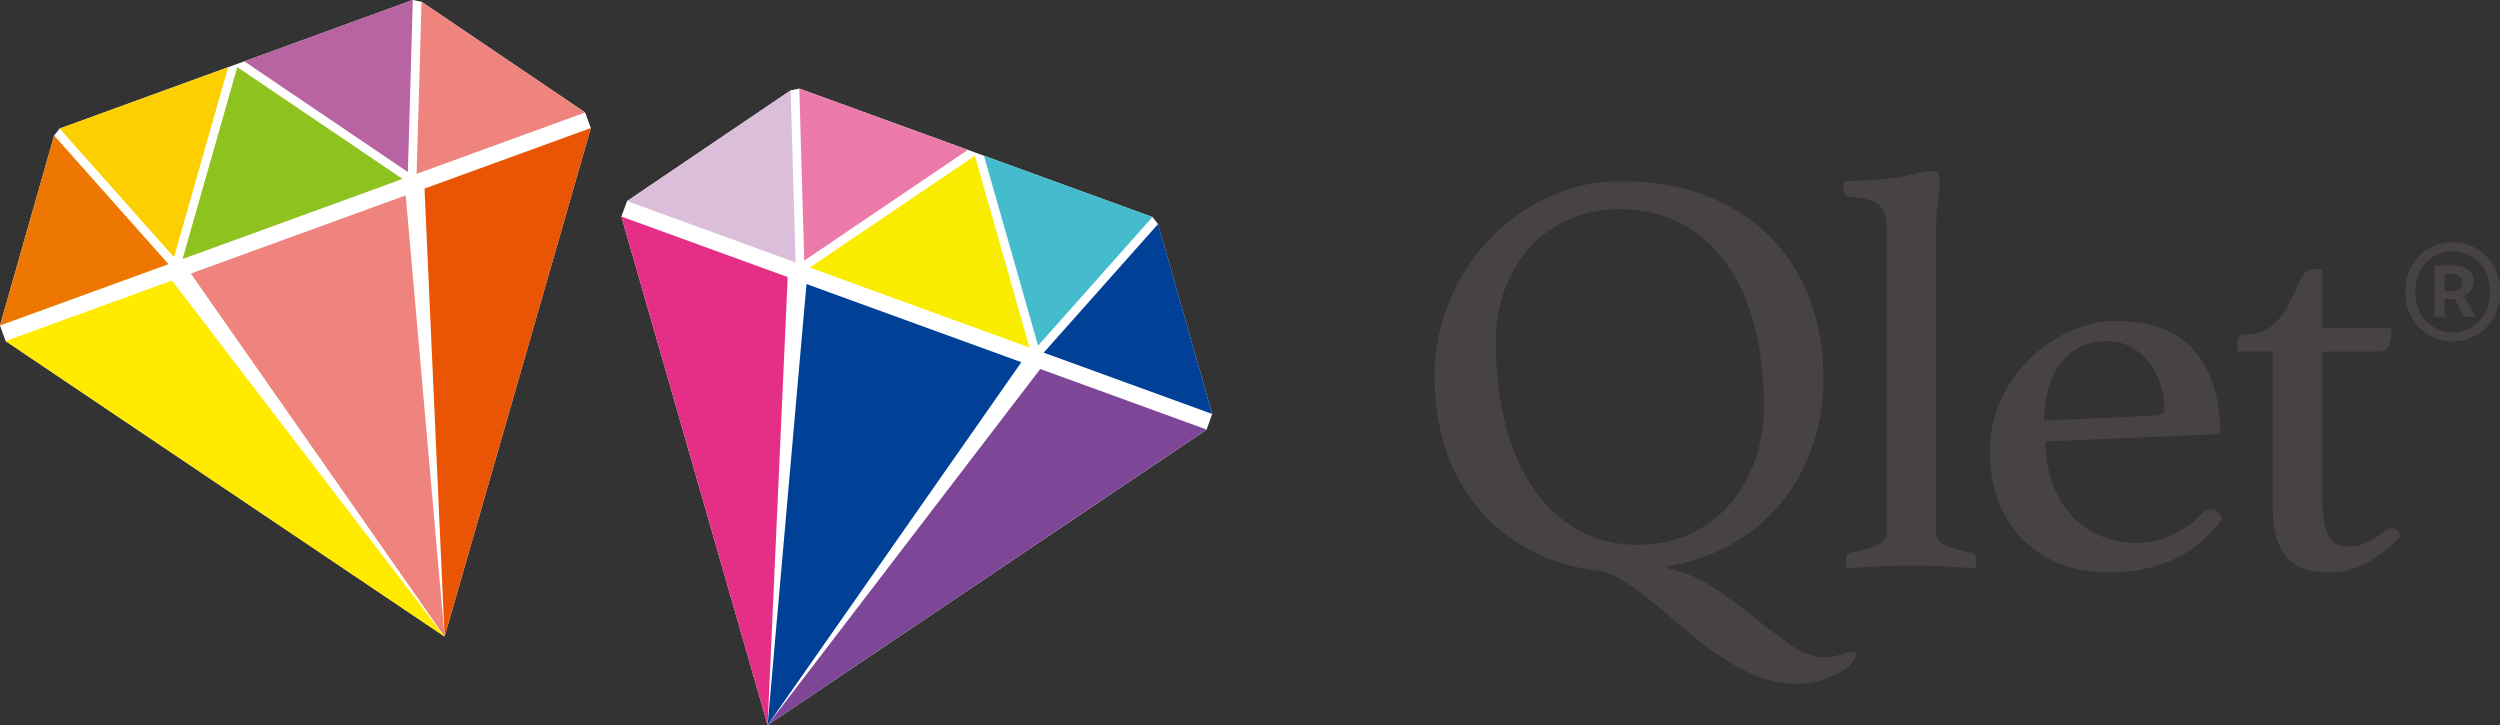
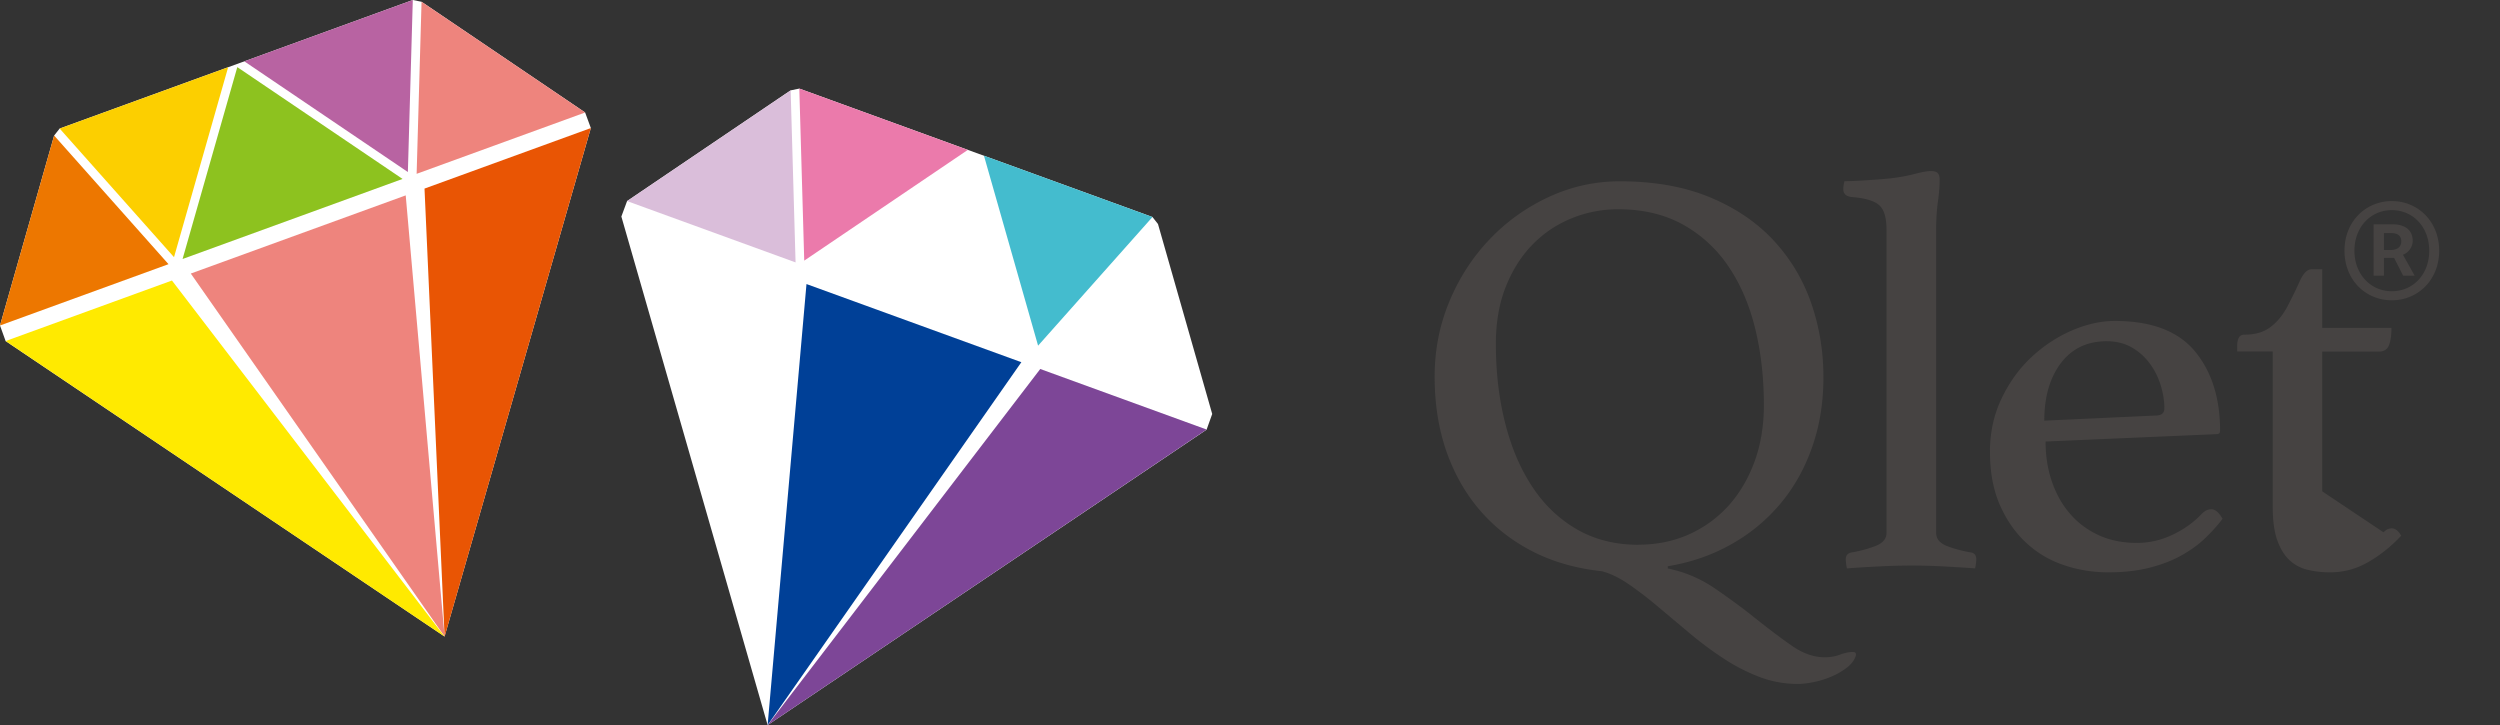
<svg xmlns="http://www.w3.org/2000/svg" id="_レイヤー_2" viewBox="0 0 254 73.67">
  <rect x="0" y="0" width="254" height="73.67" fill="#333333" stroke="none" />
  <defs>
    <style>.cls-1{fill:#464342}.cls-6{fill:#fff}.cls-11{fill:#004097}.cls-13{fill:#ee847d}</style>
  </defs>
  <g id="_レイヤー_1-2">
    <path class="cls-1" d="M169.46 57.76c1.72.35 3.32 1.03 4.78 2.03 1.46 1 2.84 2.01 4.12 3.04 1.28 1.02 2.49 1.94 3.64 2.74 1.14.81 2.27 1.21 3.39 1.21.56 0 1.08-.09 1.56-.27.48-.18.92-.27 1.32-.27.2 0 .3.1.3.3-.12.47-.42.89-.9 1.27-.48.37-1.02.69-1.62.94-.6.25-1.21.44-1.83.56-.62.12-1.13.18-1.53.18-1.4 0-2.74-.25-4-.74-1.26-.49-2.48-1.12-3.64-1.89-1.16-.77-2.3-1.61-3.4-2.54-1.1-.92-2.16-1.81-3.16-2.65-1-.85-1.98-1.6-2.95-2.27-.96-.67-1.88-1.12-2.77-1.36-2.61-.28-4.95-.94-7.03-2s-3.87-2.45-5.35-4.16c-1.48-1.71-2.62-3.71-3.43-6.01-.8-2.3-1.2-4.83-1.2-7.58s.5-5.27 1.5-7.67c1-2.4 2.36-4.5 4.09-6.31 1.72-1.81 3.73-3.24 6.01-4.3 2.29-1.06 4.69-1.59 7.22-1.59 3.49 0 6.53.54 9.14 1.62 2.6 1.08 4.76 2.54 6.46 4.37a17.91 17.91 0 013.82 6.34c.84 2.4 1.26 4.92 1.26 7.55s-.38 4.92-1.14 7.11c-.76 2.18-1.84 4.1-3.22 5.75a17.914 17.914 0 01-4.99 4.13c-1.94 1.1-4.1 1.85-6.46 2.24v.24zm-3-2.42c1.88 0 3.61-.36 5.17-1.06 1.56-.71 2.9-1.69 4.03-2.95 1.12-1.26 1.99-2.75 2.62-4.48.62-1.73.93-3.62.93-5.66 0-2.83-.3-5.46-.9-7.87-.6-2.42-1.51-4.52-2.74-6.31a13.362 13.362 0 00-4.63-4.22c-1.86-1.02-4.04-1.53-6.52-1.53-1.64 0-3.22.3-4.72.91-1.5.61-2.83 1.49-3.97 2.65-1.14 1.16-2.05 2.59-2.73 4.28-.68 1.69-1.02 3.64-1.02 5.84 0 2.91.32 5.61.96 8.11.64 2.5 1.57 4.66 2.8 6.49 1.22 1.83 2.74 3.25 4.54 4.28 1.8 1.02 3.87 1.53 6.19 1.53" />
-     <path class="cls-1" d="M200.69 57.75c-1.04-.08-2.11-.14-3.19-.2-1.09-.06-2.18-.09-3.27-.09s-2.21.03-3.36.09-2.22.12-3.22.2a4.72 4.72 0 01-.12-.92c0-.38.18-.61.54-.69.88-.15 1.7-.37 2.46-.66.76-.29 1.14-.73 1.14-1.35v-30.8c0-1.22-.25-2.05-.75-2.49-.5-.44-1.45-.72-2.86-.83-.52-.08-.78-.34-.78-.8 0-.23.04-.5.12-.8.52 0 1.24-.03 2.16-.09.92-.06 1.77-.12 2.53-.2.93-.11 1.76-.27 2.49-.46.73-.19 1.26-.28 1.58-.28.37 0 .61.08.73.23.12.15.18.36.18.63 0 .65-.06 1.4-.18 2.26-.12.86-.18 1.86-.18 3v30.63c0 .61.37 1.06 1.11 1.35.74.28 1.57.51 2.49.66.32.08.48.31.48.69 0 .23-.04.53-.12.92m23.1-5.61c.28-.27.58-.4.9-.4.4 0 .78.33 1.14.97-.52.69-1.12 1.35-1.8 2-.68.65-1.49 1.23-2.43 1.75-.94.52-2.01.92-3.22 1.23-1.2.3-2.59.46-4.15.46s-3.13-.25-4.57-.75c-1.44-.49-2.72-1.26-3.82-2.29-1.1-1.03-1.98-2.31-2.65-3.84-.66-1.53-.99-3.32-.99-5.38 0-1.95.39-3.74 1.17-5.38.78-1.64 1.79-3.05 3.03-4.21 1.24-1.16 2.62-2.07 4.12-2.72 1.51-.65 2.96-.97 4.36-.97 3.73 0 6.44 1.03 8.15 3.09 1.7 2.06 2.55 4.75 2.55 8.07 0 .23-.12.34-.36.34l-17.37.75c0 1.49.22 2.86.66 4.12.44 1.26 1.06 2.35 1.86 3.26.8.92 1.77 1.63 2.91 2.15 1.14.52 2.43.77 3.86.77 1.28 0 2.51-.29 3.68-.86 1.18-.57 2.17-1.3 2.97-2.17m-9.72-17.46c-2 0-3.55.75-4.67 2.23-1.12 1.49-1.68 3.44-1.68 5.84l11.31-.52c.6 0 .89-.25.89-.74 0-.72-.12-1.49-.36-2.29s-.6-1.53-1.08-2.2a5.924 5.924 0 00-1.82-1.66c-.74-.44-1.61-.66-2.6-.66m28.12 19.41c.2-.19.37-.31.51-.34.14-.04.25-.06.33-.06.36 0 .68.25.96.75-1.04 1.11-2.16 2-3.37 2.69-1.2.69-2.48 1.03-3.85 1.03-.8 0-1.56-.08-2.28-.26a4.01 4.01 0 01-1.87-1c-.52-.5-.93-1.17-1.23-2.03-.3-.86-.45-1.98-.45-3.35v-15.8h-3.61v-.63c0-.27.05-.52.15-.74.1-.23.31-.34.63-.34 1.08 0 1.96-.27 2.64-.8.68-.53 1.24-1.22 1.68-2.06.48-.92.9-1.77 1.26-2.58.36-.8.76-1.2 1.2-1.2h1.08v5.95h7.03c0 .8-.09 1.4-.27 1.81-.18.4-.51.6-.99.6h-5.77v14.2c0 1.22.06 2.2.18 2.95.12.74.3 1.32.54 1.72.24.4.52.66.84.77.32.12.68.17 1.08.17.68 0 1.31-.14 1.89-.43.58-.28 1.13-.62 1.65-1m2.26-24.45c0-2.98 2.17-5.04 4.81-5.04s4.81 2.06 4.81 5.04-2.17 5.04-4.81 5.04-4.81-2.04-4.81-5.04m8.61 0c0-2.41-1.65-4.12-3.8-4.12s-3.8 1.72-3.8 4.12 1.65 4.12 3.8 4.12 3.8-1.69 3.8-4.12m-5.65-2.68h1.95c1.05 0 2.02.46 2.02 1.67 0 .62-.41 1.21-.99 1.42l1.19 2.13h-1.17l-.92-1.81h-1.03v1.81h-1.05v-5.22zm1.71 2.61c.69 0 1.1-.3 1.1-.87 0-.5-.27-.85-1.05-.85h-.71v1.72h.66z" />
+     <path class="cls-1" d="M200.69 57.75c-1.04-.08-2.11-.14-3.19-.2-1.09-.06-2.18-.09-3.27-.09s-2.21.03-3.36.09-2.22.12-3.22.2a4.72 4.72 0 01-.12-.92c0-.38.18-.61.54-.69.88-.15 1.7-.37 2.46-.66.76-.29 1.14-.73 1.14-1.35v-30.8c0-1.22-.25-2.05-.75-2.49-.5-.44-1.45-.72-2.86-.83-.52-.08-.78-.34-.78-.8 0-.23.04-.5.12-.8.52 0 1.24-.03 2.16-.09.92-.06 1.77-.12 2.53-.2.93-.11 1.76-.27 2.49-.46.73-.19 1.26-.28 1.58-.28.37 0 .61.08.73.23.12.15.18.36.18.63 0 .65-.06 1.4-.18 2.26-.12.86-.18 1.86-.18 3v30.63c0 .61.37 1.06 1.11 1.35.74.28 1.57.51 2.49.66.32.08.48.31.48.69 0 .23-.04.53-.12.92m23.1-5.61c.28-.27.58-.4.9-.4.4 0 .78.33 1.14.97-.52.69-1.12 1.35-1.8 2-.68.65-1.49 1.23-2.43 1.75-.94.52-2.01.92-3.22 1.23-1.2.3-2.59.46-4.15.46s-3.13-.25-4.57-.75c-1.44-.49-2.72-1.26-3.82-2.29-1.1-1.03-1.98-2.31-2.65-3.84-.66-1.53-.99-3.32-.99-5.38 0-1.95.39-3.74 1.17-5.38.78-1.64 1.79-3.05 3.03-4.21 1.24-1.16 2.62-2.07 4.12-2.72 1.51-.65 2.96-.97 4.36-.97 3.73 0 6.44 1.03 8.15 3.09 1.7 2.06 2.55 4.75 2.55 8.07 0 .23-.12.34-.36.34l-17.37.75c0 1.49.22 2.86.66 4.12.44 1.26 1.06 2.35 1.86 3.26.8.92 1.77 1.63 2.91 2.15 1.14.52 2.43.77 3.86.77 1.28 0 2.51-.29 3.68-.86 1.18-.57 2.17-1.3 2.97-2.17m-9.72-17.46c-2 0-3.55.75-4.67 2.23-1.12 1.49-1.68 3.44-1.68 5.84l11.31-.52c.6 0 .89-.25.89-.74 0-.72-.12-1.49-.36-2.29s-.6-1.53-1.08-2.2a5.924 5.924 0 00-1.82-1.66c-.74-.44-1.61-.66-2.6-.66m28.12 19.41c.2-.19.37-.31.51-.34.14-.04.25-.06.33-.06.36 0 .68.25.96.75-1.04 1.11-2.16 2-3.37 2.69-1.2.69-2.48 1.03-3.85 1.03-.8 0-1.56-.08-2.28-.26a4.01 4.01 0 01-1.87-1c-.52-.5-.93-1.17-1.23-2.03-.3-.86-.45-1.98-.45-3.35v-15.8h-3.61v-.63c0-.27.05-.52.15-.74.1-.23.31-.34.63-.34 1.08 0 1.96-.27 2.64-.8.68-.53 1.24-1.22 1.68-2.06.48-.92.9-1.77 1.26-2.58.36-.8.76-1.2 1.2-1.2h1.08v5.95h7.03c0 .8-.09 1.4-.27 1.81-.18.4-.51.6-.99.6h-5.77v14.2m2.26-24.45c0-2.98 2.17-5.04 4.81-5.04s4.81 2.06 4.81 5.04-2.17 5.04-4.81 5.04-4.81-2.04-4.81-5.04m8.61 0c0-2.41-1.65-4.12-3.8-4.12s-3.8 1.72-3.8 4.12 1.65 4.12 3.8 4.12 3.8-1.69 3.8-4.12m-5.65-2.68h1.95c1.05 0 2.02.46 2.02 1.67 0 .62-.41 1.21-.99 1.42l1.19 2.13h-1.17l-.92-1.81h-1.03v1.81h-1.05v-5.22zm1.71 2.61c.69 0 1.1-.3 1.1-.87 0-.5-.27-.85-1.05-.85h-.71v1.72h.66z" />
    <path class="cls-6" d="M81.21 9l-.88.18-16.62 11.25-.58 1.57 14.86 51.67 44.6-30.02.57-1.59-5.51-19.3-.56-.71L81.21 9z" />
    <path d="M81.21 9l.5 17.48 16.62-11.25L81.21 9z" fill="#eb7aab" />
    <path d="M63.71 20.43l17.12 6.23-.5-17.48-16.62 11.25z" fill="#dabeda" />
    <path d="M99.97 15.82l5.5 19.3 11.62-13.07-17.12-6.23z" fill="#44bcce" />
-     <path class="cls-11" d="M106.04 35.83l17.12 6.23-5.5-19.3-11.62 13.07z" />
-     <path d="M82.26 27.18l22.34 8.13-5.55-19.49-16.78 11.36z" fill="#faec00" />
    <path class="cls-11" d="M81.94 28.85l-3.95 44.82 25.78-36.87-21.83-7.94z" />
    <path d="M105.69 37.49l-27.7 36.18 44.6-30.03-16.9-6.15z" fill="#7d4697" />
-     <path d="M63.13 22l14.86 51.67 2.04-45.52L63.13 22z" fill="#e52e86" />
    <path class="cls-6" d="M6.06 13.06l-.56.71L0 33.07l.57 1.58 44.6 30.02 14.86-51.66-.58-1.58L42.83.18 41.94 0 6.06 13.06z" />
    <path d="M6.06 13.06l11.62 13.07 5.5-19.3-17.12 6.23z" fill="#fccf00" />
    <path d="M0 33.07l17.12-6.23L5.5 13.77 0 33.07z" fill="#ed7700" />
    <path d="M24.82 6.23l16.62 11.25.5-17.48-17.12 6.23z" fill="#b863a2" />
    <path class="cls-13" d="M42.33 17.66l17.12-6.23L42.83.18l-.5 17.48z" />
    <path d="M18.56 26.31l22.34-8.13L24.11 6.82l-5.56 19.49z" fill="#8dc21f" />
    <path class="cls-13" d="M19.39 27.8l25.78 36.87-3.95-44.82-21.83 7.94z" />
    <path d="M43.13 19.16l2.04 45.52 14.86-51.67-16.9 6.15z" fill="#e95504" />
    <path d="M.57 34.65l44.6 30.03-27.7-36.18-16.9 6.15z" fill="#ffea00" />
  </g>
</svg>